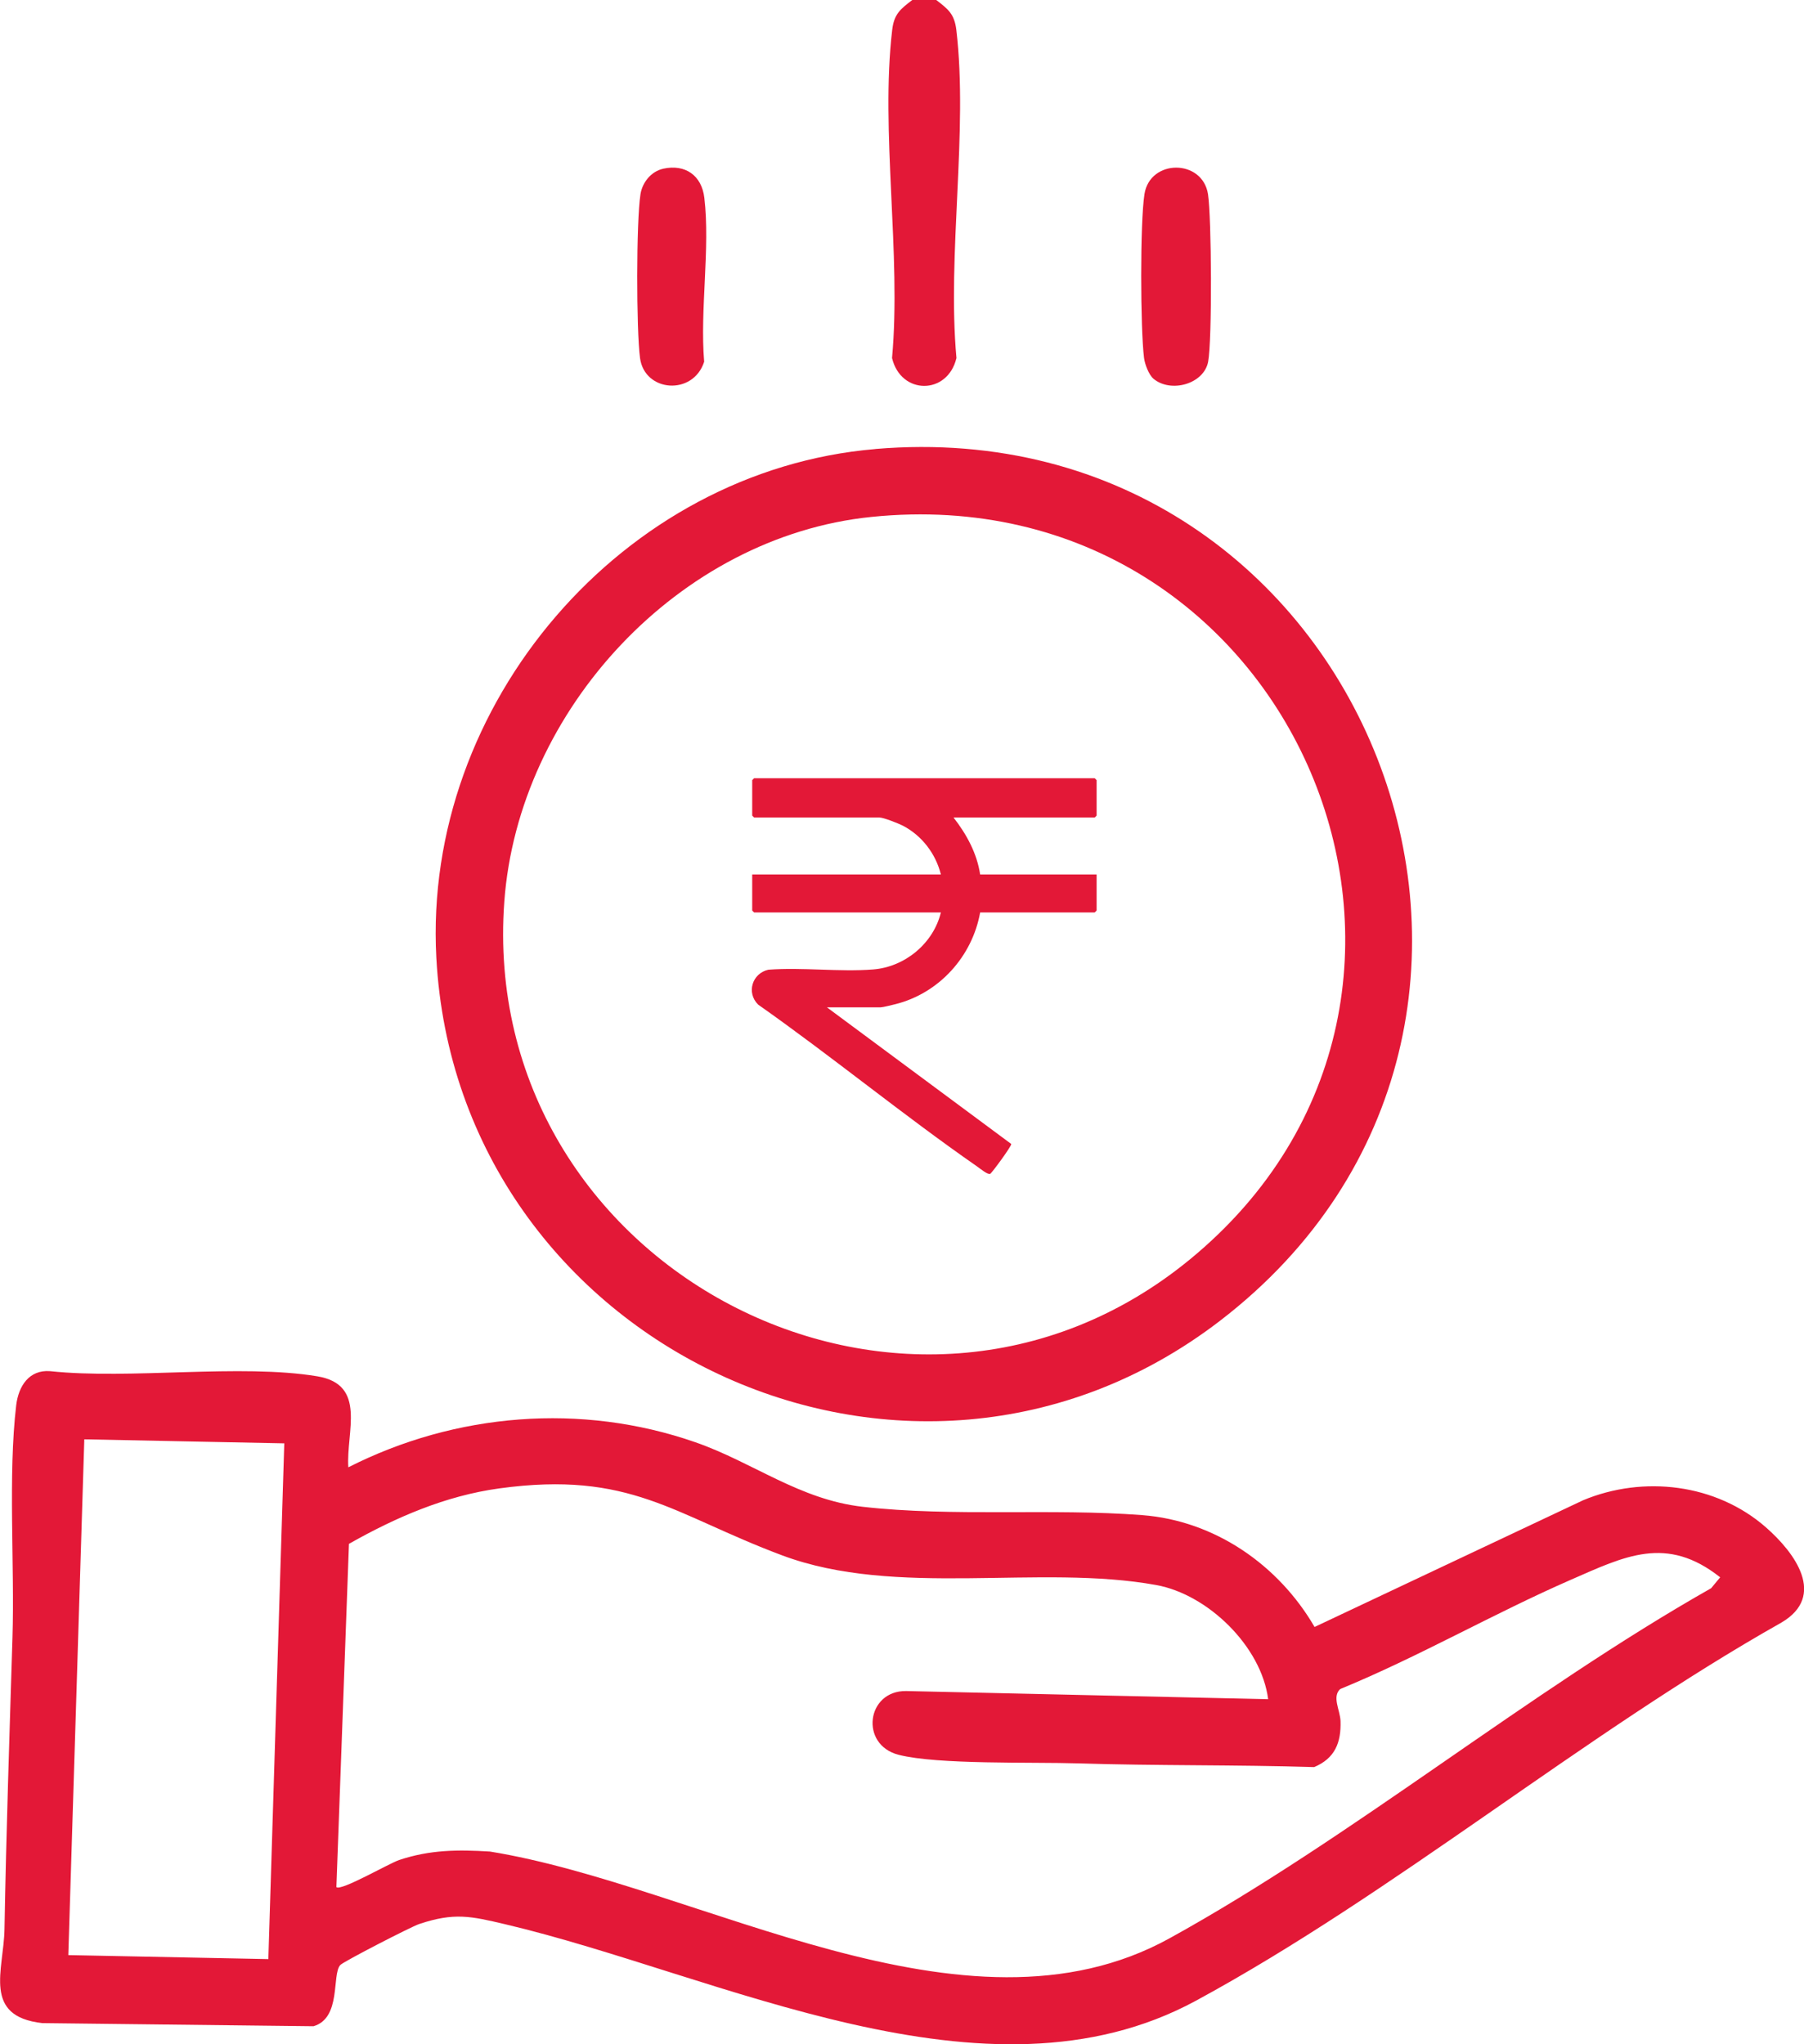
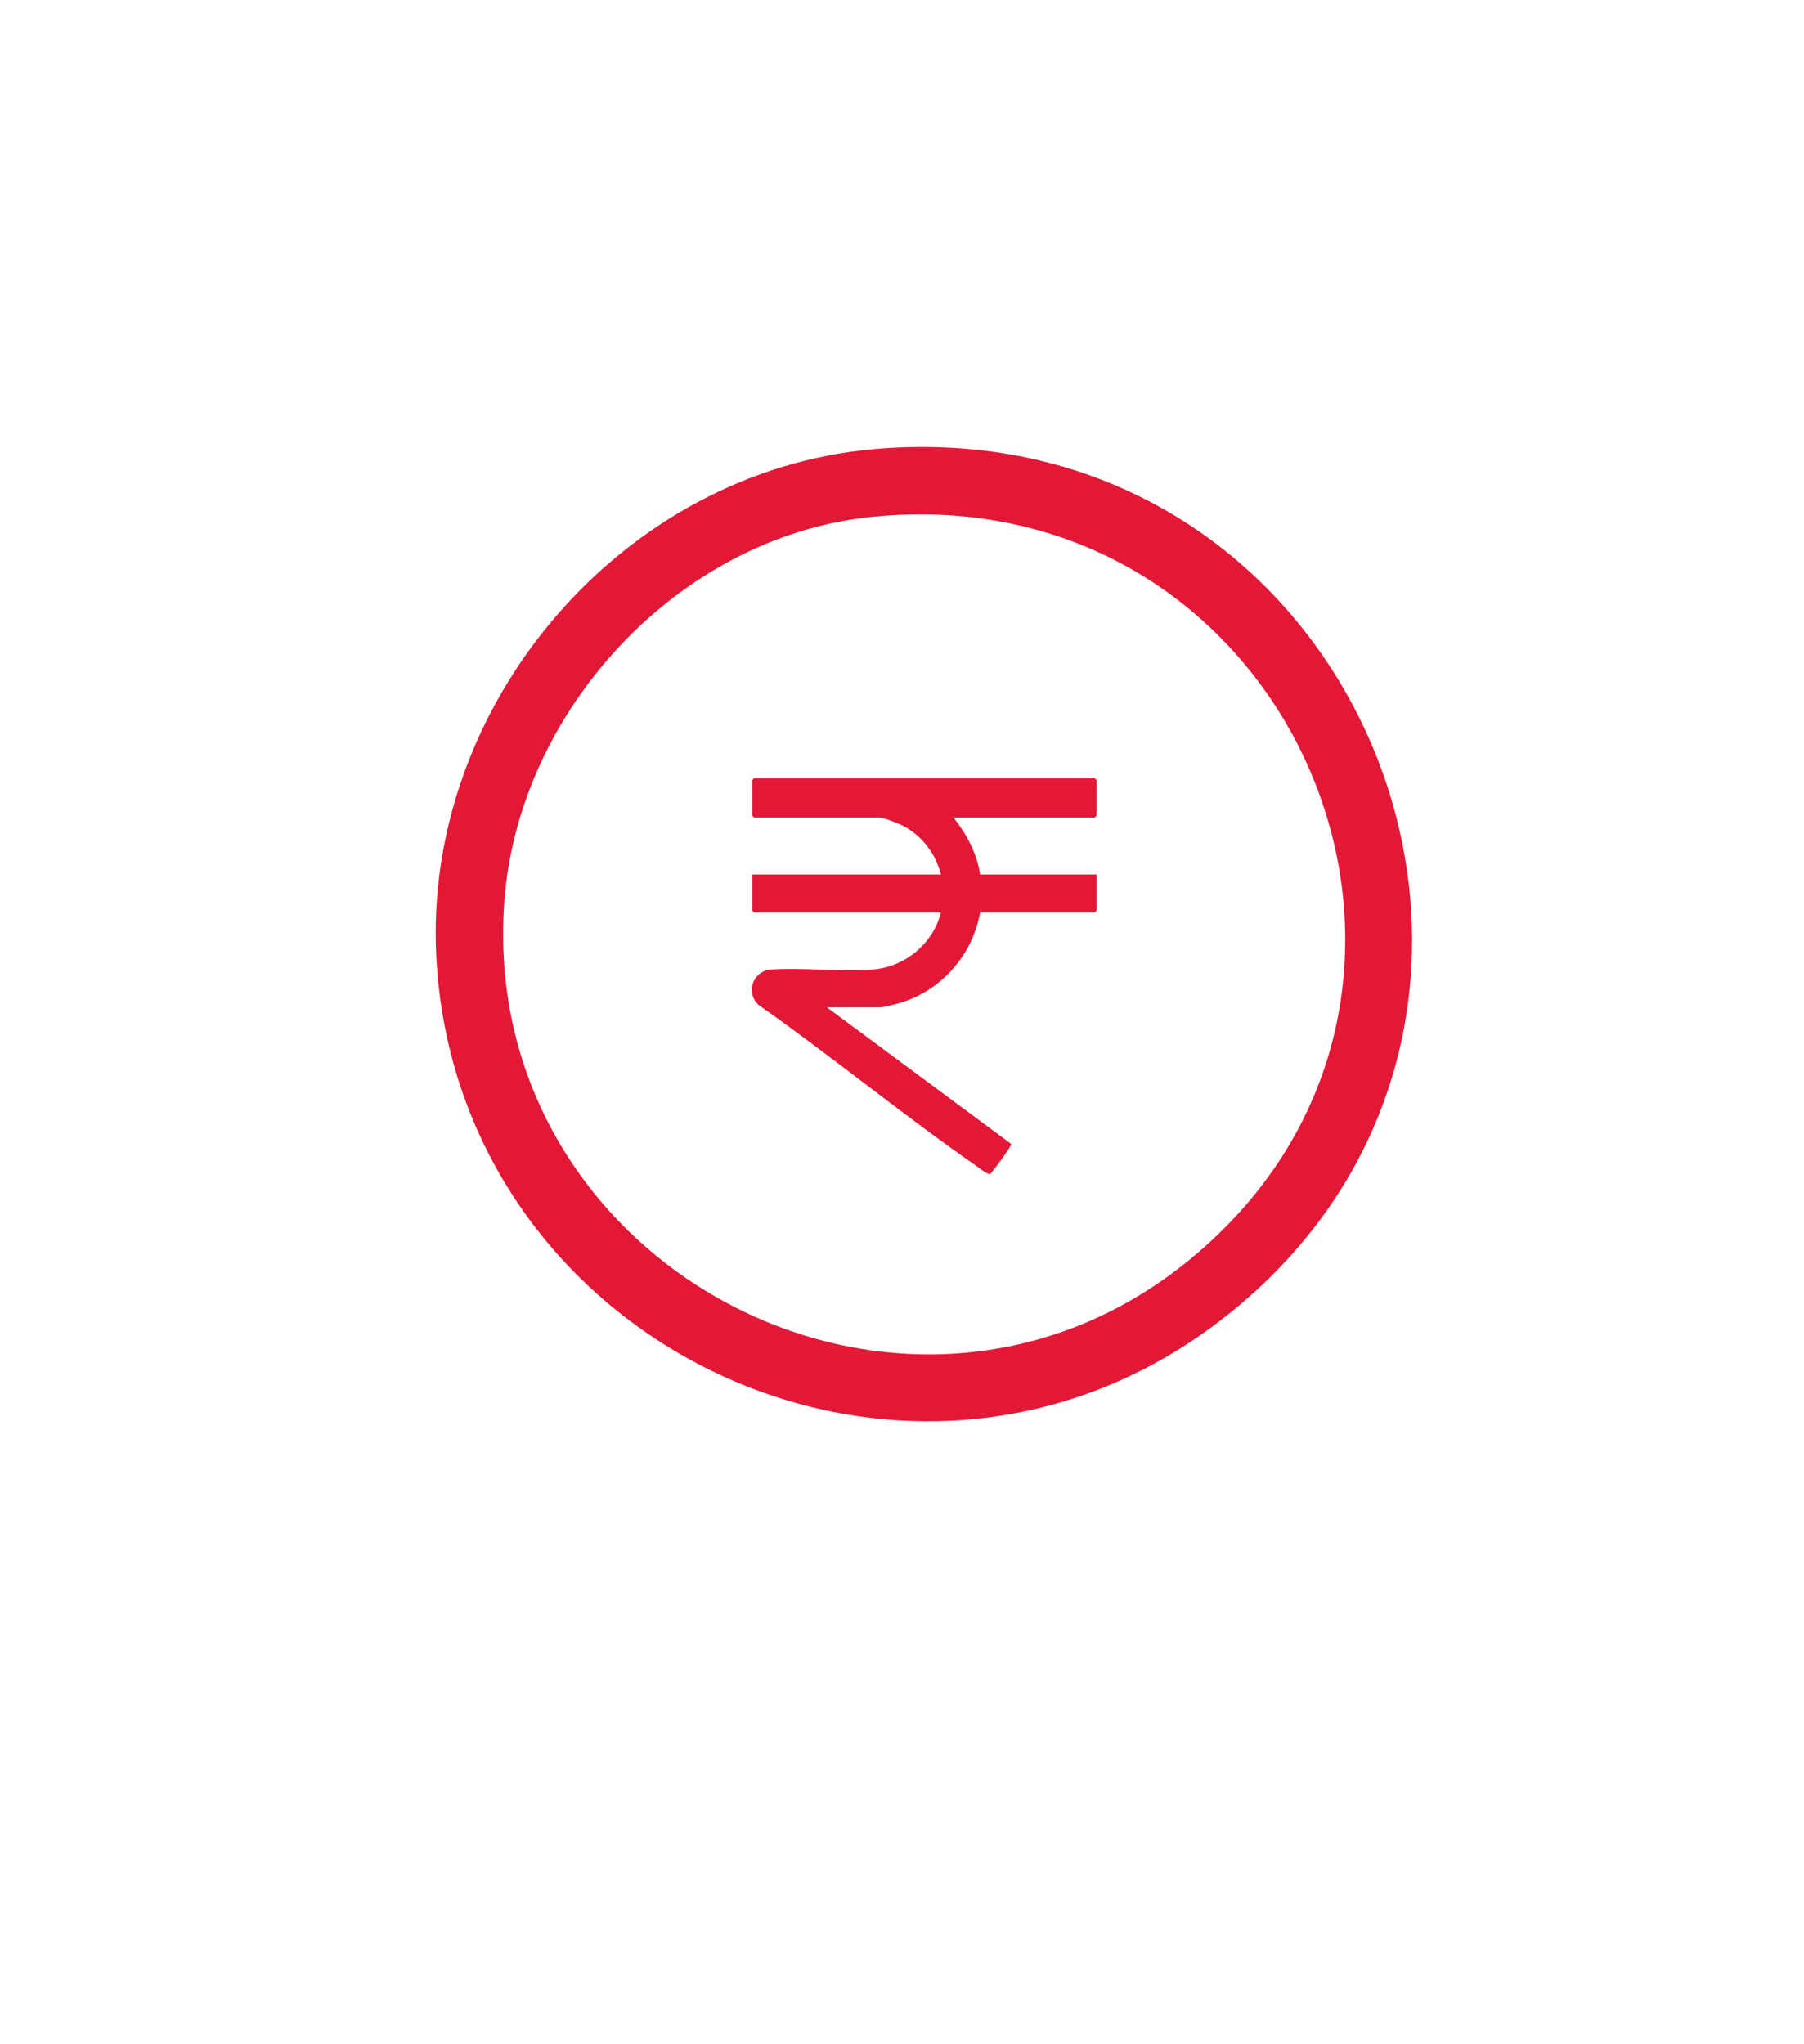
<svg xmlns="http://www.w3.org/2000/svg" width="60" height="68" viewBox="0 0 60 68" fill="none">
  <g clip-path="url(#clip0_247_5540)">
-     <path d="M31.139 0C31.536 0.305 31.743 0.465 31.807 0.994C32.205 4.354 31.498 8.468 31.811 11.909C31.517 13.147 29.961 13.144 29.669 11.909C29.982 8.468 29.276 4.353 29.674 0.994C29.736 0.465 29.945 0.305 30.342 0H31.14L31.139 0Z" fill="#E31837" />
-     <path d="M11.585 48.809C15.151 46.998 19.337 46.655 23.127 47.975C25.053 48.646 26.587 49.883 28.694 50.122C31.701 50.464 34.96 50.166 37.994 50.4C40.408 50.586 42.526 52.061 43.722 54.12L52.653 49.905C54.659 49.069 57.078 49.353 58.736 50.808C59.699 51.653 60.755 53.087 59.25 53.973C52.671 57.684 46.357 62.985 39.773 66.554C32.785 70.341 23.943 65.691 16.8 64.008C15.656 63.739 15.11 63.611 13.942 64.001C13.67 64.092 11.414 65.255 11.316 65.366C11.029 65.692 11.36 67.129 10.426 67.401L1.407 67.297C-0.596 67.073 0.125 65.529 0.149 64.176C0.207 60.925 0.316 57.705 0.415 54.467C0.489 52.076 0.264 49.057 0.539 46.744C0.615 46.11 0.966 45.556 1.667 45.611C4.335 45.894 7.998 45.357 10.554 45.782C12.216 46.058 11.507 47.63 11.585 48.809ZM9.455 48.012L2.804 47.878L2.272 65.035L8.925 65.168L9.455 48.011V48.012ZM42.178 56.523C41.953 54.768 40.177 53.039 38.461 52.726C34.564 52.016 29.817 53.16 26.014 51.738C22.382 50.379 20.968 48.915 16.61 49.51C14.817 49.755 13.162 50.474 11.606 51.355L11.188 62.772C11.328 62.92 12.935 61.986 13.278 61.871C14.305 61.53 15.216 61.524 16.294 61.59C23.284 62.722 32.082 68.236 38.897 64.477C44.986 61.117 50.813 56.287 56.911 52.831L57.212 52.468C55.427 51.055 54.042 51.765 52.243 52.551C49.657 53.681 47.187 55.111 44.572 56.186C44.295 56.447 44.573 56.889 44.585 57.251C44.608 57.972 44.396 58.492 43.708 58.781C41.096 58.699 38.469 58.74 35.858 58.657C34.322 58.608 31.196 58.705 29.89 58.373C28.584 58.04 28.818 56.233 30.138 56.251L42.183 56.523H42.178Z" fill="#E31837" />
    <path d="M29.116 14.935C45.46 13.558 53.454 34.055 40.569 43.941C30.217 51.883 15.203 44.769 14.512 31.852C14.061 23.429 20.701 15.646 29.116 14.937V14.935ZM28.982 17.195C22.581 17.848 17.239 23.621 16.773 29.991C15.883 42.133 30.123 49.66 39.581 41.889C50.34 33.049 43.052 15.76 28.983 17.195H28.982Z" fill="#E31837" />
-     <path d="M38.36 12.594C38.209 12.466 38.076 12.114 38.05 11.908C37.928 10.927 37.916 7.404 38.064 6.458C38.248 5.281 39.993 5.284 40.177 6.458C40.297 7.227 40.318 11.311 40.182 12.033C40.041 12.774 38.942 13.085 38.36 12.596V12.594Z" fill="#E31837" />
-     <path d="M22.057 5.612C22.796 5.45 23.338 5.84 23.426 6.58C23.624 8.261 23.276 10.309 23.42 12.033C23.054 13.168 21.44 13.05 21.287 11.911C21.162 10.971 21.159 7.377 21.302 6.46C21.364 6.067 21.657 5.701 22.057 5.613V5.612Z" fill="#E31837" />
    <path d="M31.715 27.195C32.148 27.753 32.492 28.38 32.599 29.089H36.473V30.289L36.41 30.352H32.599C32.336 31.82 31.231 33.041 29.778 33.404C29.684 33.428 29.36 33.508 29.293 33.508H27.503L33.633 38.053C33.66 38.107 32.989 39.017 32.935 39.046C32.855 39.088 32.588 38.864 32.501 38.804C30.025 37.083 27.683 35.153 25.215 33.417C24.817 33.022 25.016 32.378 25.555 32.257C26.69 32.171 27.917 32.337 29.042 32.248C30.099 32.165 31.045 31.379 31.293 30.352H25.081L25.018 30.289V29.089H31.293C31.124 28.401 30.661 27.795 30.031 27.467C29.887 27.393 29.387 27.194 29.251 27.194H25.081L25.018 27.13V25.951L25.081 25.888H36.41L36.473 25.951V27.13L36.41 27.194H31.715V27.195Z" fill="#E31837" />
  </g>
  <defs>
    <clipPath id="clip0_247_5540">
      <rect width="60" height="68" fill="white" transform="translate(0.004)" />
    </clipPath>
  </defs>
</svg>